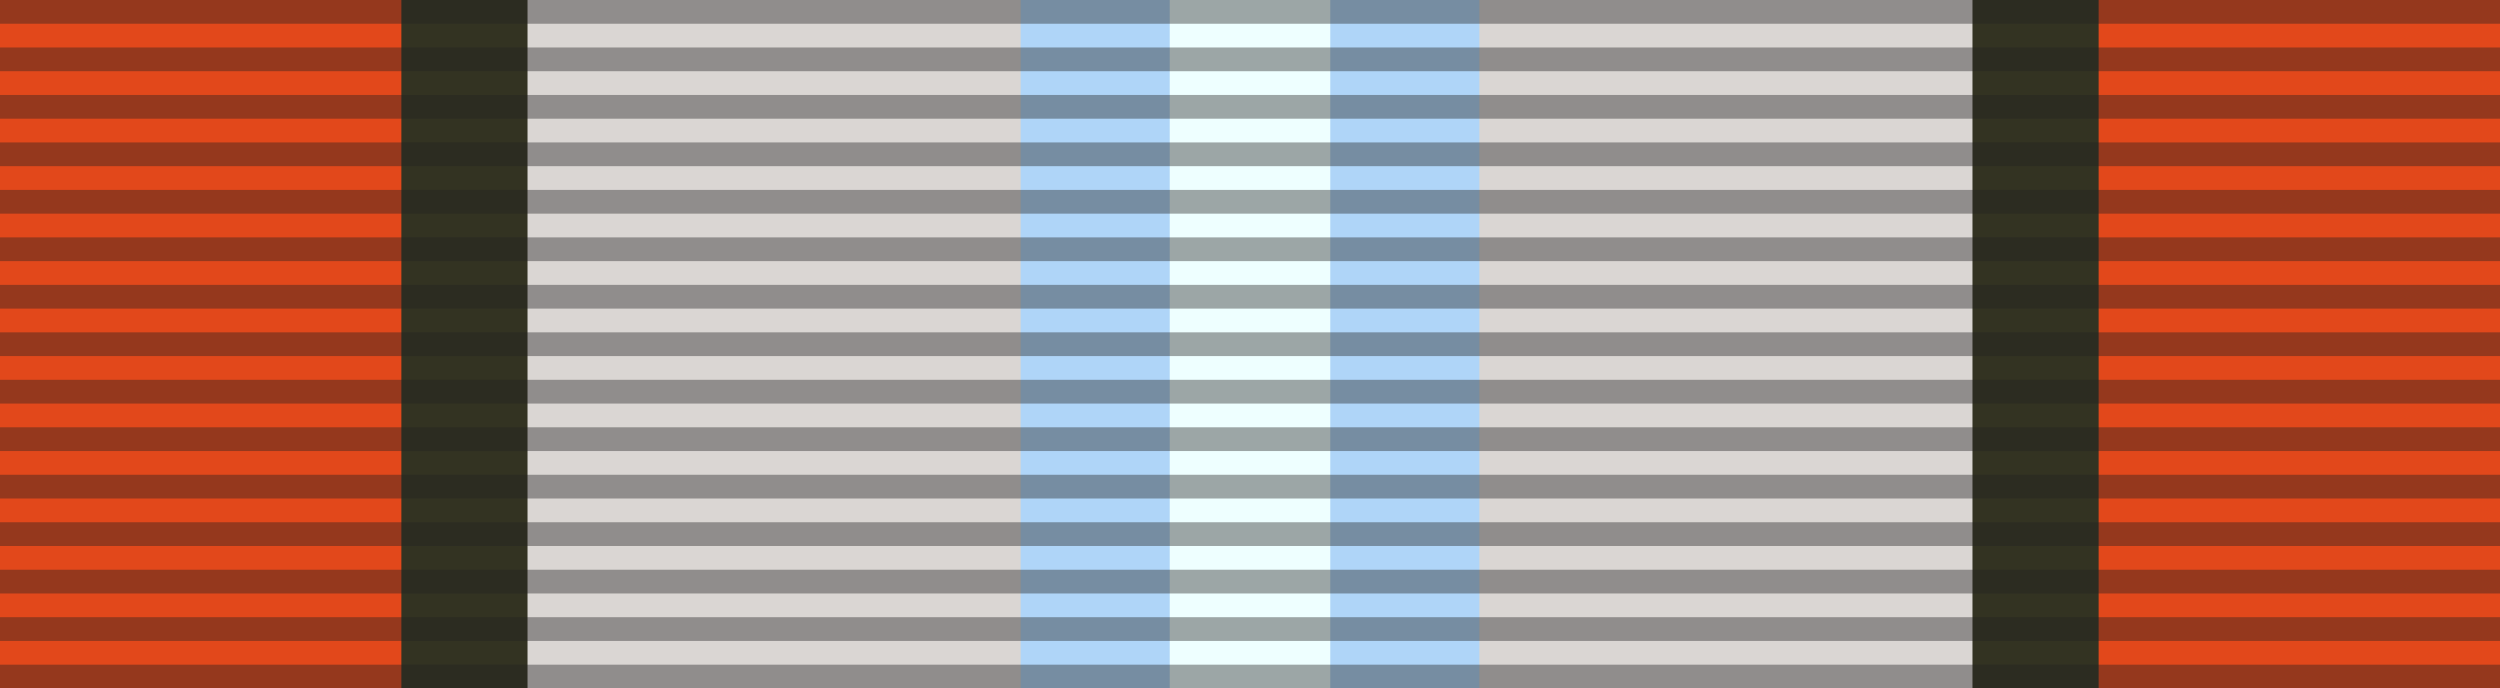
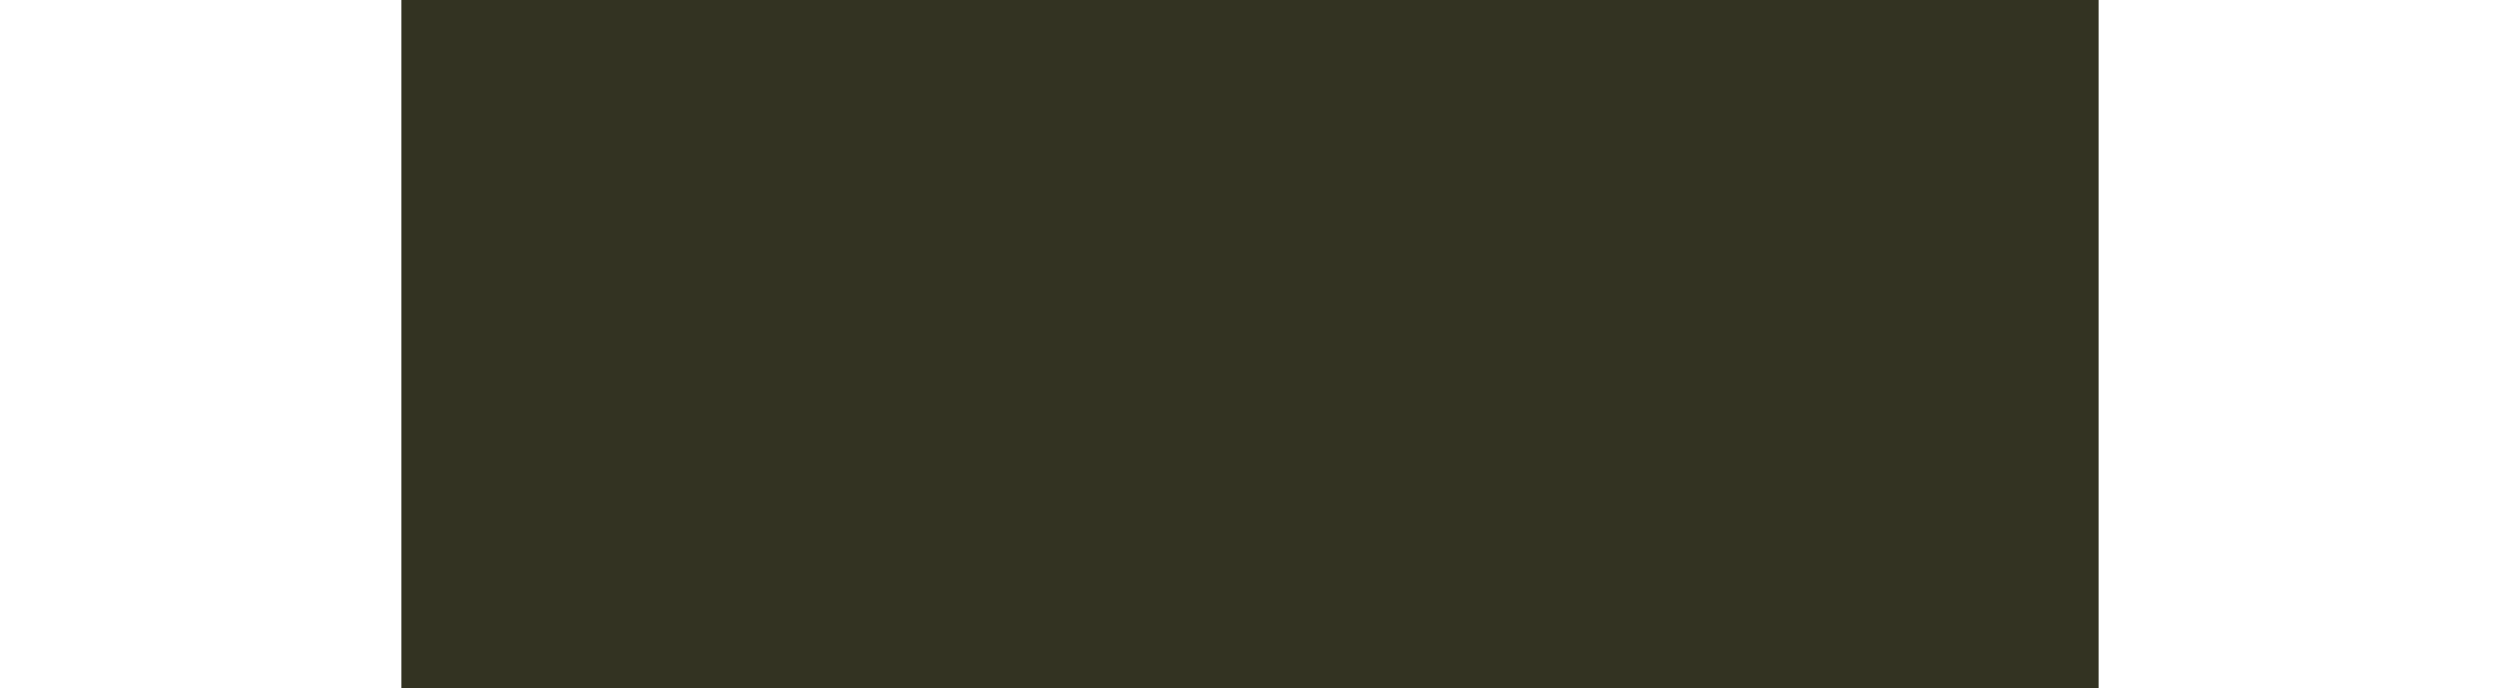
<svg xmlns="http://www.w3.org/2000/svg" width="218" height="60">
-   <path d="M0,0h218v60H0" fill="#E2481B" />
  <path d="M35,0h148v60H35" fill="#332" />
-   <path d="M46,0h126v60H46" fill="#DAD6D3" />
-   <path d="M89,0h40v60H89" fill="#AFD5F8" />
-   <path d="M102,0h14v60H102" fill="#EFF" />
-   <path stroke="#222" stroke-width="218" opacity=".4" stroke-dasharray="2.07" d="m109,0v60" />
</svg>